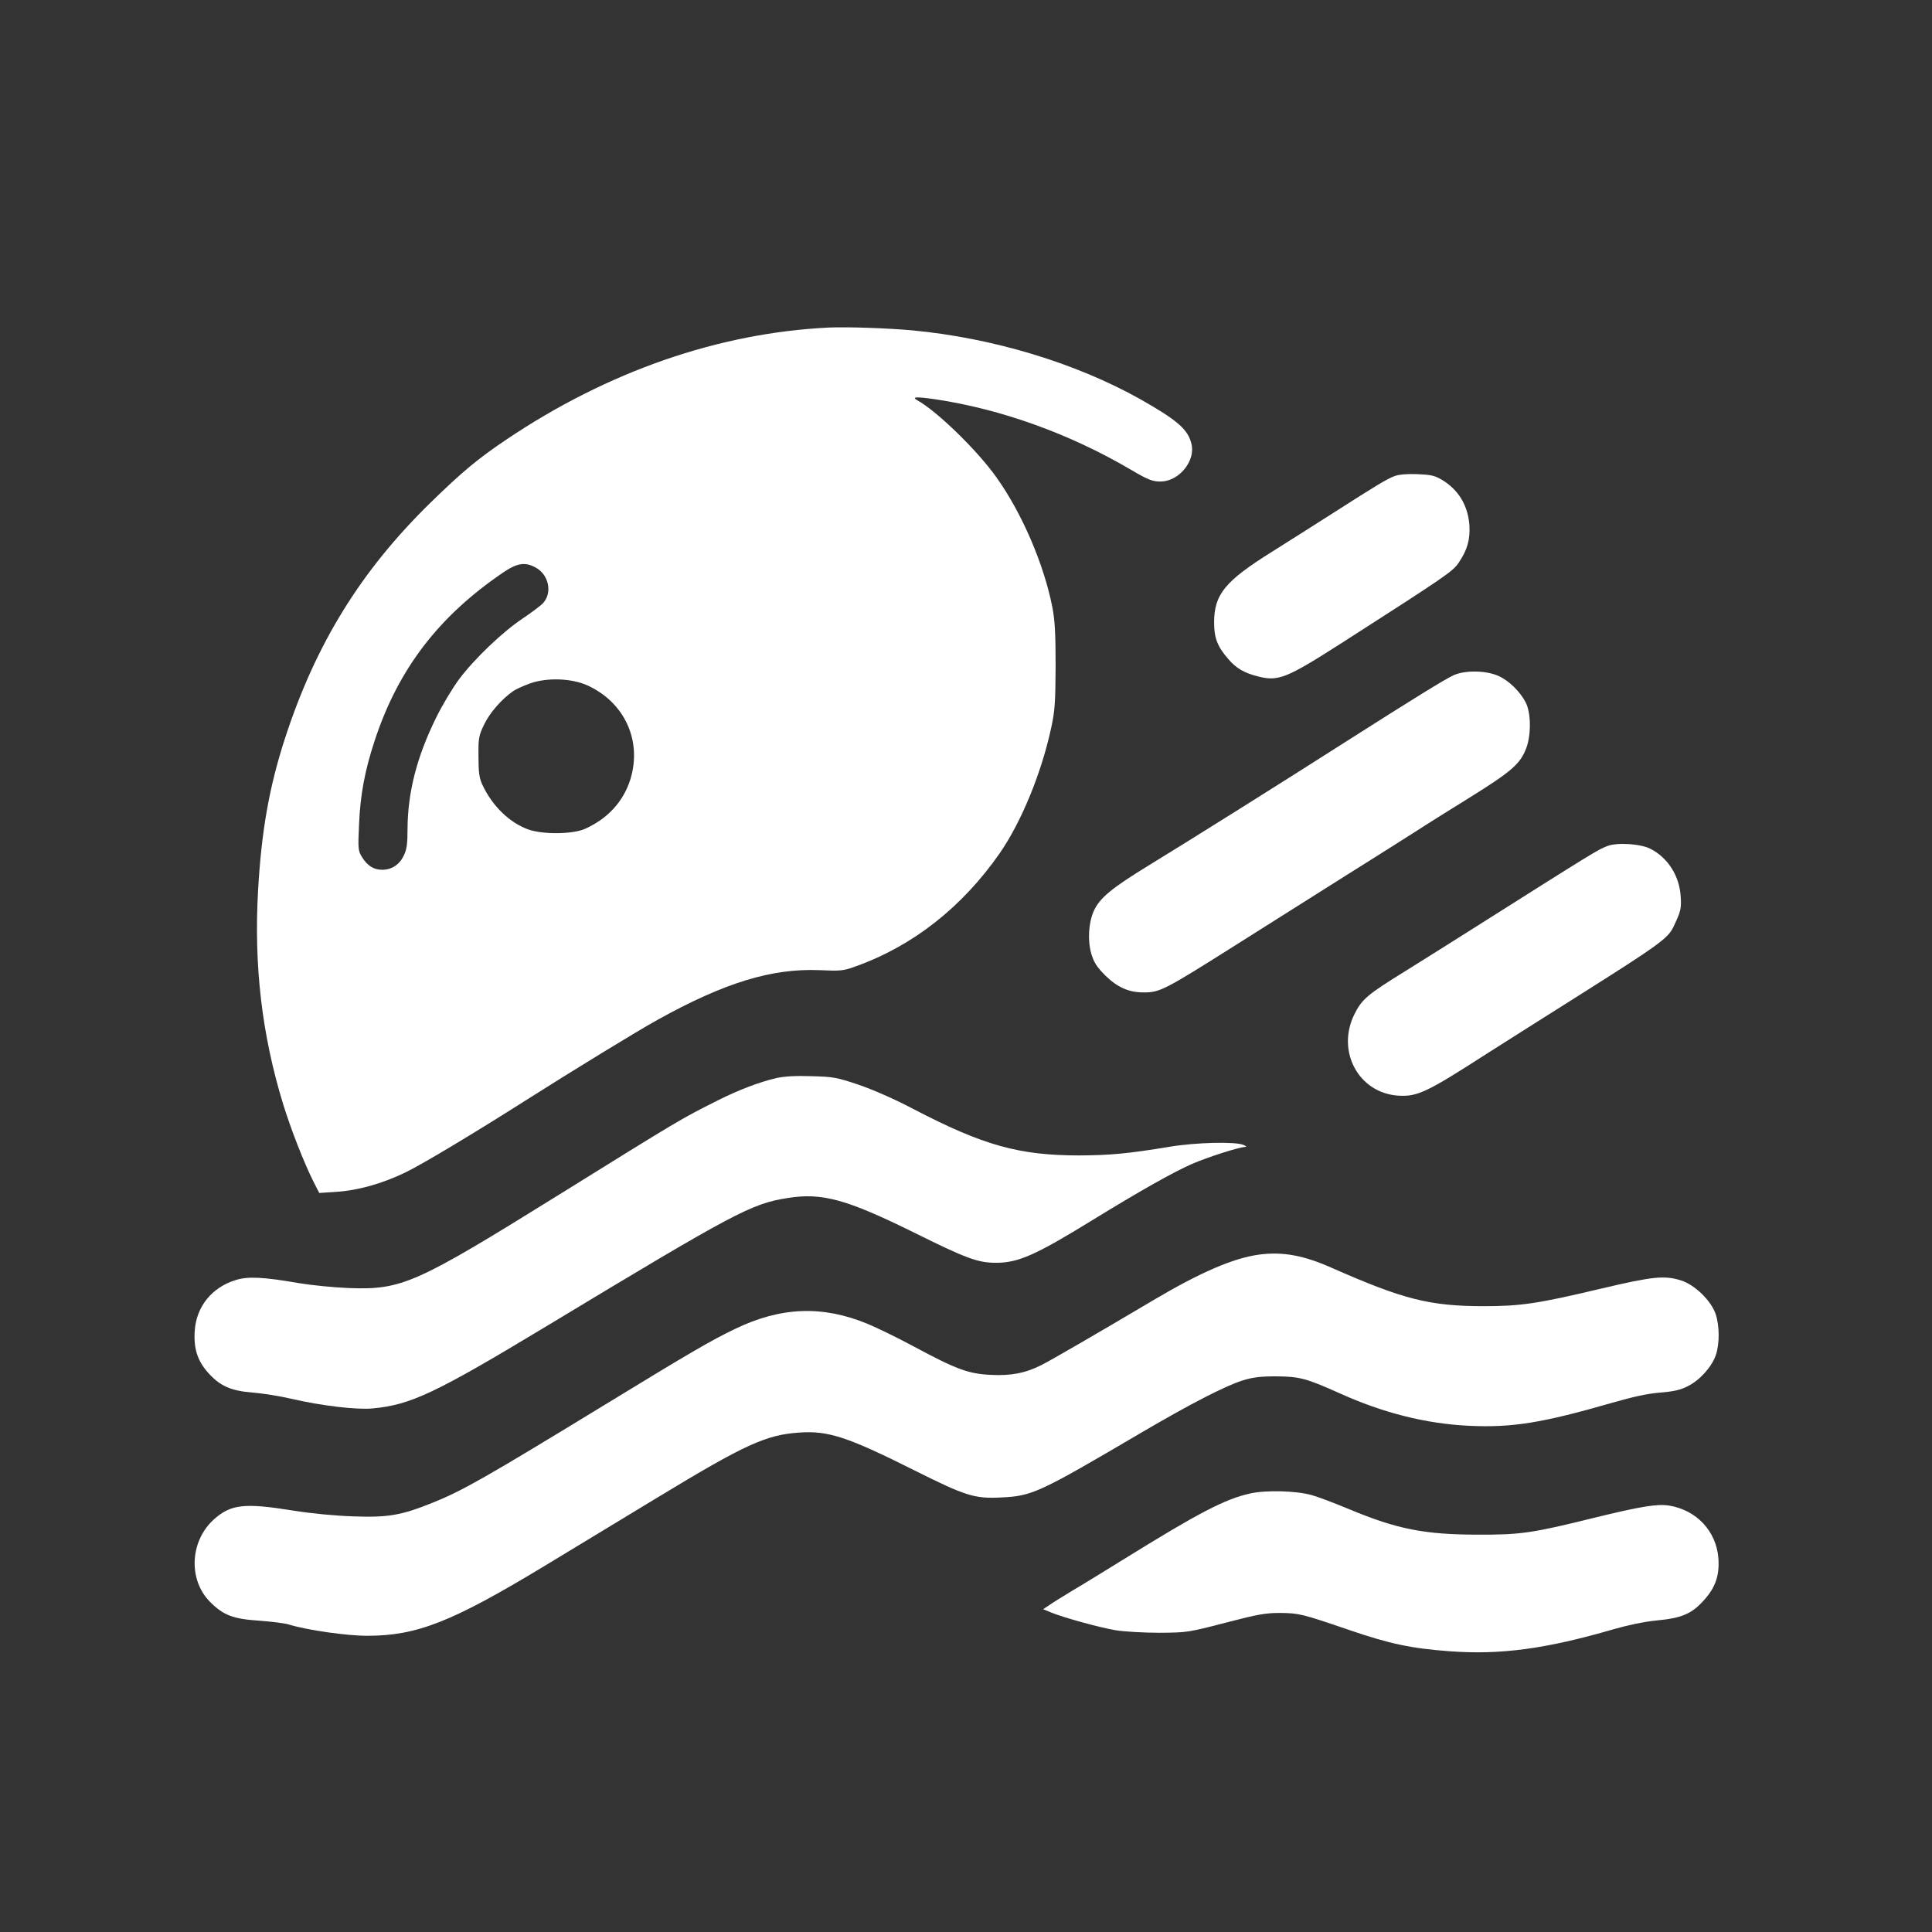
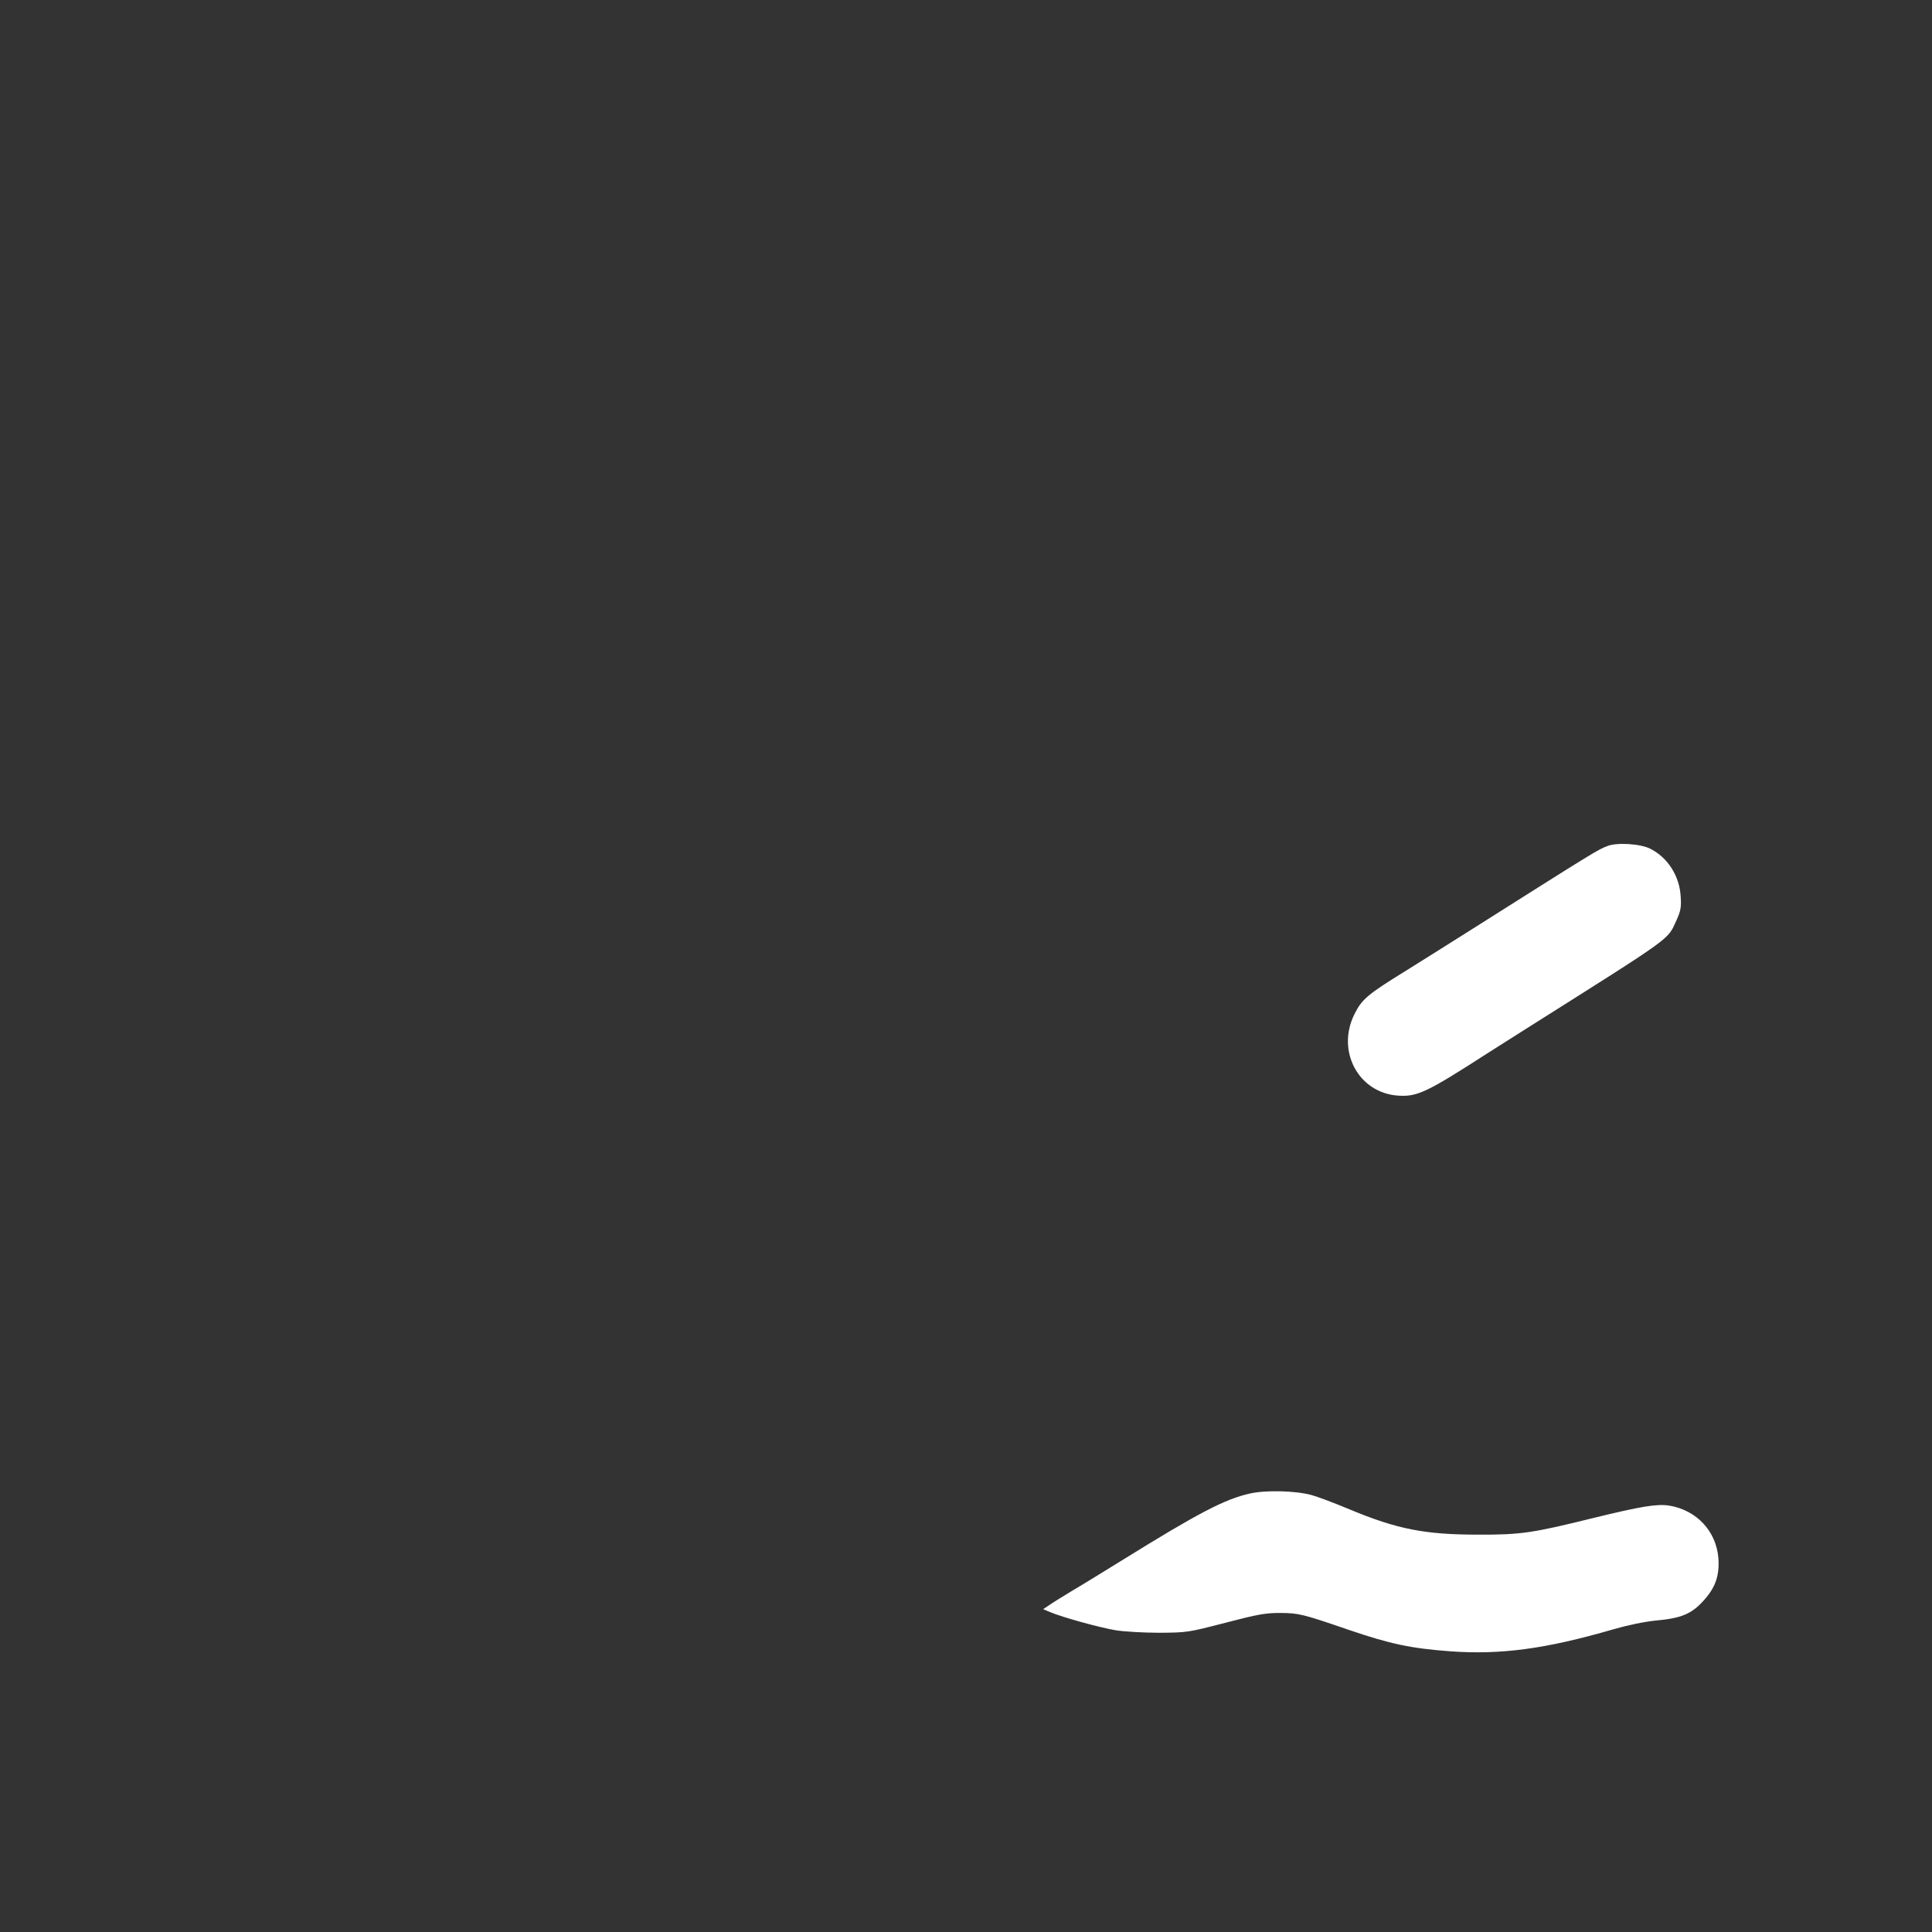
<svg xmlns="http://www.w3.org/2000/svg" version="1.0" width="1024pt" height="1024pt" viewBox="0 0 1024 1024" preserveAspectRatio="xMidYMid meet">
  <rect x="0" y="0" width="1024" height="1024" fill="#333333" stroke="none" />
  <g transform="translate(0,1024) scale(0.1,-0.1)" fill="#ffffff" stroke="none">
-     <path d="M4395 8504 c-585 -28 -1173 -232 -1710 -593 -152 -102 -237 -173 -404 -336 -369 -361 -608 -748 -771 -1250 -83 -256 -124 -488 -142 -802 -23 -401 20 -768 133 -1136 42 -136 110 -309 160 -409 l31 -61 91 6 c111 7 239 42 362 101 83 39 365 208 645 386 236 150 587 365 694 424 356 198 606 274 859 264 112 -5 128 -4 192 20 303 108 564 313 764 600 114 165 220 422 272 662 20 91 23 134 24 330 0 177 -4 244 -18 315 -45 227 -161 496 -295 684 -101 143 -316 352 -421 410 -31 18 -4 19 94 5 351 -52 714 -183 1036 -372 95 -56 120 -66 166 -64 95 4 180 111 158 199 -18 77 -75 126 -271 237 -342 192 -782 325 -1209 365 -131 12 -342 19 -440 15z m-1556 -1272 c70 -38 90 -134 39 -189 -12 -13 -60 -49 -106 -80 -107 -71 -255 -212 -338 -322 -35 -47 -91 -140 -123 -206 -102 -207 -150 -395 -151 -589 0 -79 -4 -108 -20 -141 -23 -48 -64 -75 -114 -75 -45 0 -79 21 -107 67 -21 33 -22 44 -16 172 6 156 31 289 83 446 124 377 337 656 677 888 77 53 119 60 176 29z m275 -625 c197 -90 290 -294 227 -498 -37 -117 -119 -207 -238 -261 -64 -30 -222 -32 -301 -5 -100 35 -193 125 -245 237 -17 36 -21 66 -21 150 -1 97 1 110 30 170 29 61 92 134 154 177 14 10 54 28 90 41 90 32 221 27 304 -11z" />
-     <path d="M7390 7716 c-40 -15 -94 -48 -324 -195 -88 -56 -234 -149 -325 -206 -248 -155 -306 -225 -306 -375 0 -83 19 -129 76 -194 41 -48 84 -73 156 -91 109 -28 150 -11 449 180 547 351 584 376 615 422 46 67 62 124 57 201 -8 104 -59 188 -146 239 -38 23 -60 27 -131 30 -55 2 -99 -2 -121 -11z" />
-     <path d="M7704 6661 c-44 -20 -208 -121 -569 -351 -343 -219 -818 -517 -1042 -654 -204 -125 -264 -175 -296 -245 -28 -64 -33 -155 -13 -226 14 -46 29 -70 74 -115 64 -63 124 -90 204 -90 85 0 109 12 478 245 85 54 259 163 385 243 127 80 291 184 365 230 74 47 171 108 215 136 44 29 170 108 280 176 228 142 273 181 305 266 26 71 25 187 -4 242 -29 56 -88 114 -141 138 -65 31 -180 33 -241 5z" />
    <path d="M8520 5756 c-52 -20 -62 -26 -715 -439 -104 -66 -262 -165 -350 -220 -209 -129 -237 -153 -277 -234 -96 -195 23 -416 232 -430 101 -7 152 17 470 222 36 23 128 81 205 130 798 504 751 470 801 578 22 49 26 69 22 125 -6 109 -68 206 -160 253 -52 27 -177 35 -228 15z" />
-     <path d="M4115 4526 c-90 -21 -198 -62 -310 -118 -197 -99 -192 -96 -850 -505 -753 -468 -825 -500 -1105 -490 -80 3 -199 15 -265 26 -190 33 -273 37 -337 16 -126 -39 -208 -141 -216 -270 -6 -94 15 -158 72 -222 63 -70 121 -95 236 -104 52 -4 145 -19 205 -33 159 -37 346 -59 430 -51 202 19 330 79 925 438 994 600 1082 647 1273 677 184 30 313 -6 674 -184 276 -137 336 -159 433 -159 117 0 209 41 505 223 259 159 429 255 533 301 83 36 246 88 281 90 10 0 7 4 -9 11 -43 18 -254 13 -390 -10 -225 -37 -313 -45 -480 -46 -318 0 -508 53 -875 244 -104 55 -219 105 -295 131 -116 39 -134 42 -250 45 -83 3 -145 -1 -185 -10z" />
-     <path d="M6671 3590 c-136 -19 -309 -94 -556 -240 -300 -178 -542 -318 -593 -344 -87 -44 -164 -59 -273 -53 -117 6 -180 29 -407 151 -87 47 -197 100 -243 119 -239 99 -460 91 -704 -27 -127 -61 -235 -124 -695 -405 -629 -384 -749 -452 -905 -515 -169 -68 -238 -80 -424 -73 -94 3 -221 15 -320 31 -255 41 -326 33 -415 -45 -129 -114 -140 -320 -24 -438 71 -72 123 -92 262 -101 67 -5 137 -14 156 -20 97 -30 307 -60 416 -60 264 0 449 73 940 370 148 90 418 253 599 363 465 282 575 332 751 344 154 11 257 -23 612 -201 270 -135 317 -150 457 -143 167 8 197 22 750 347 256 150 437 243 530 273 55 17 94 22 180 22 122 -1 158 -10 336 -90 230 -104 457 -161 683 -172 231 -11 390 15 761 122 111 32 189 49 255 54 73 6 107 14 146 34 64 32 127 103 148 164 21 61 20 157 -1 219 -24 70 -110 154 -182 177 -88 28 -150 22 -425 -43 -337 -80 -426 -93 -621 -93 -288 0 -427 36 -804 202 -152 68 -263 88 -390 71z" />
    <path d="M6625 2324 c-132 -29 -275 -104 -670 -349 -99 -61 -220 -136 -270 -165 -49 -30 -105 -64 -123 -77 l-33 -22 38 -16 c64 -27 263 -82 348 -96 44 -7 148 -13 230 -13 148 1 153 2 350 53 172 45 212 52 290 52 100 -1 117 -5 365 -90 216 -74 330 -98 533 -113 269 -20 509 12 867 116 76 22 166 41 229 47 132 12 187 35 250 105 63 69 85 132 79 224 -11 144 -115 256 -261 280 -64 10 -150 -4 -399 -65 -323 -80 -387 -90 -613 -89 -283 0 -430 29 -682 134 -81 34 -172 68 -202 76 -84 23 -242 27 -326 8z" />
  </g>
</svg>